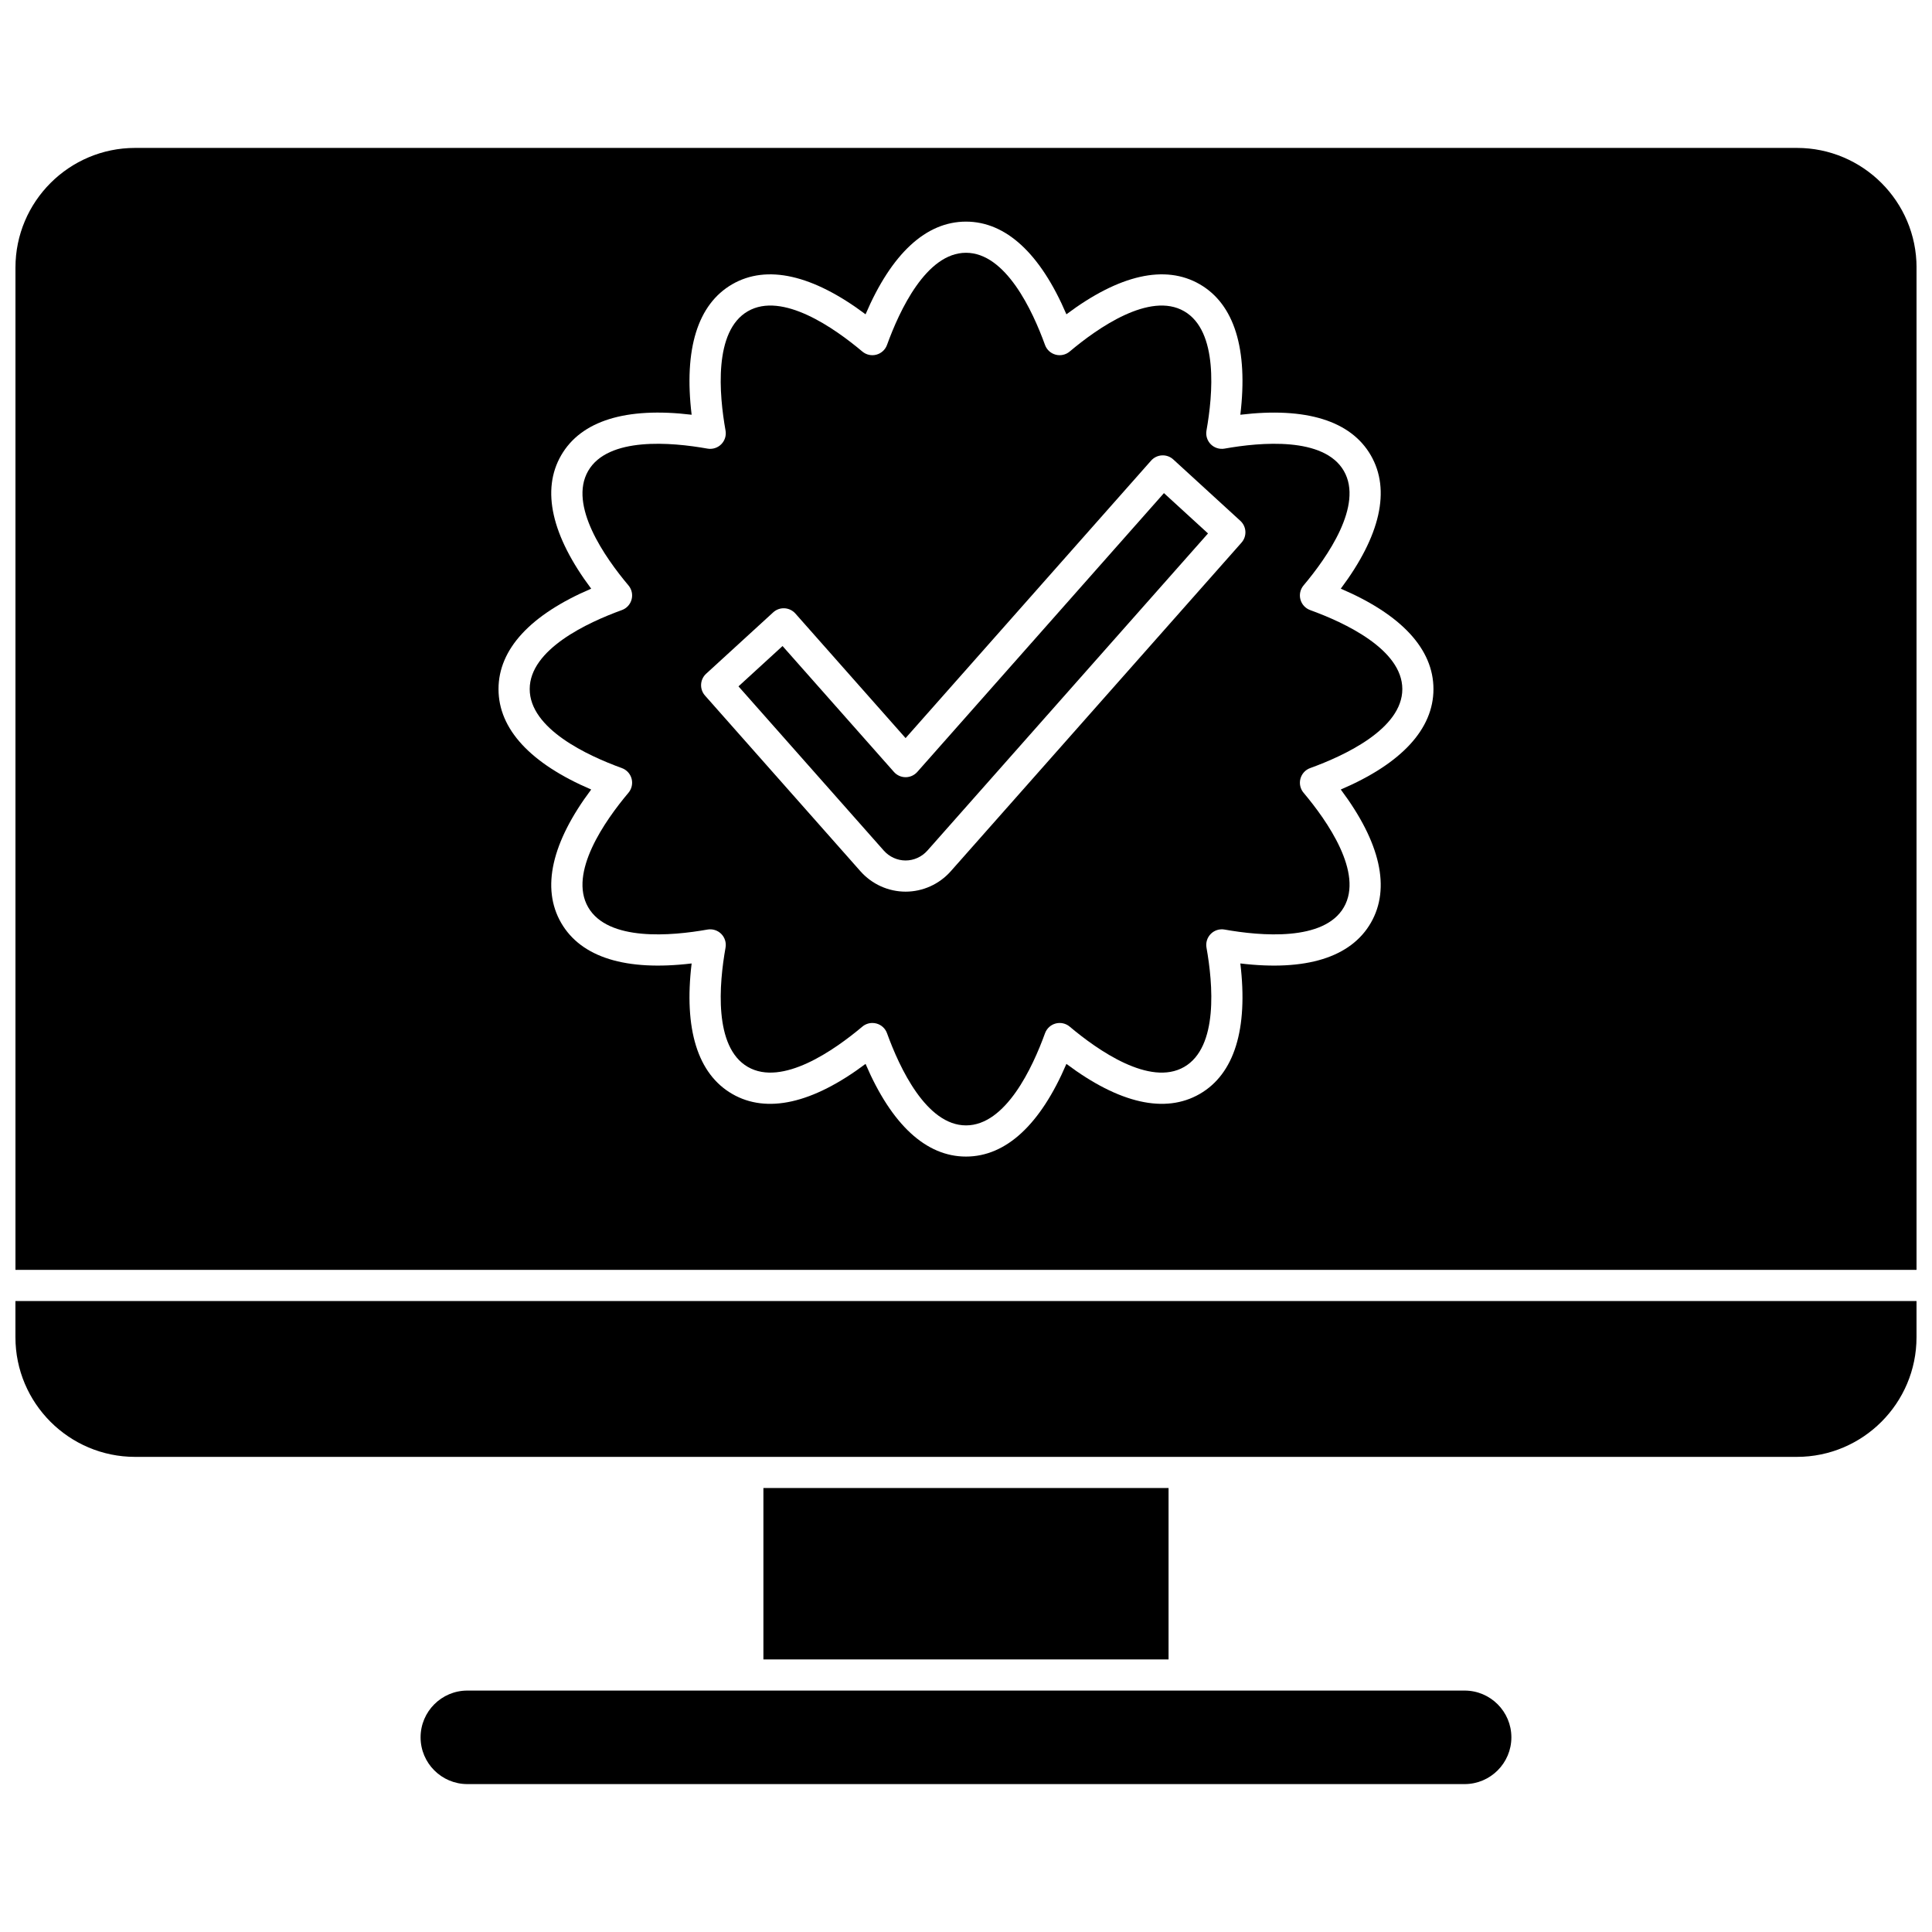
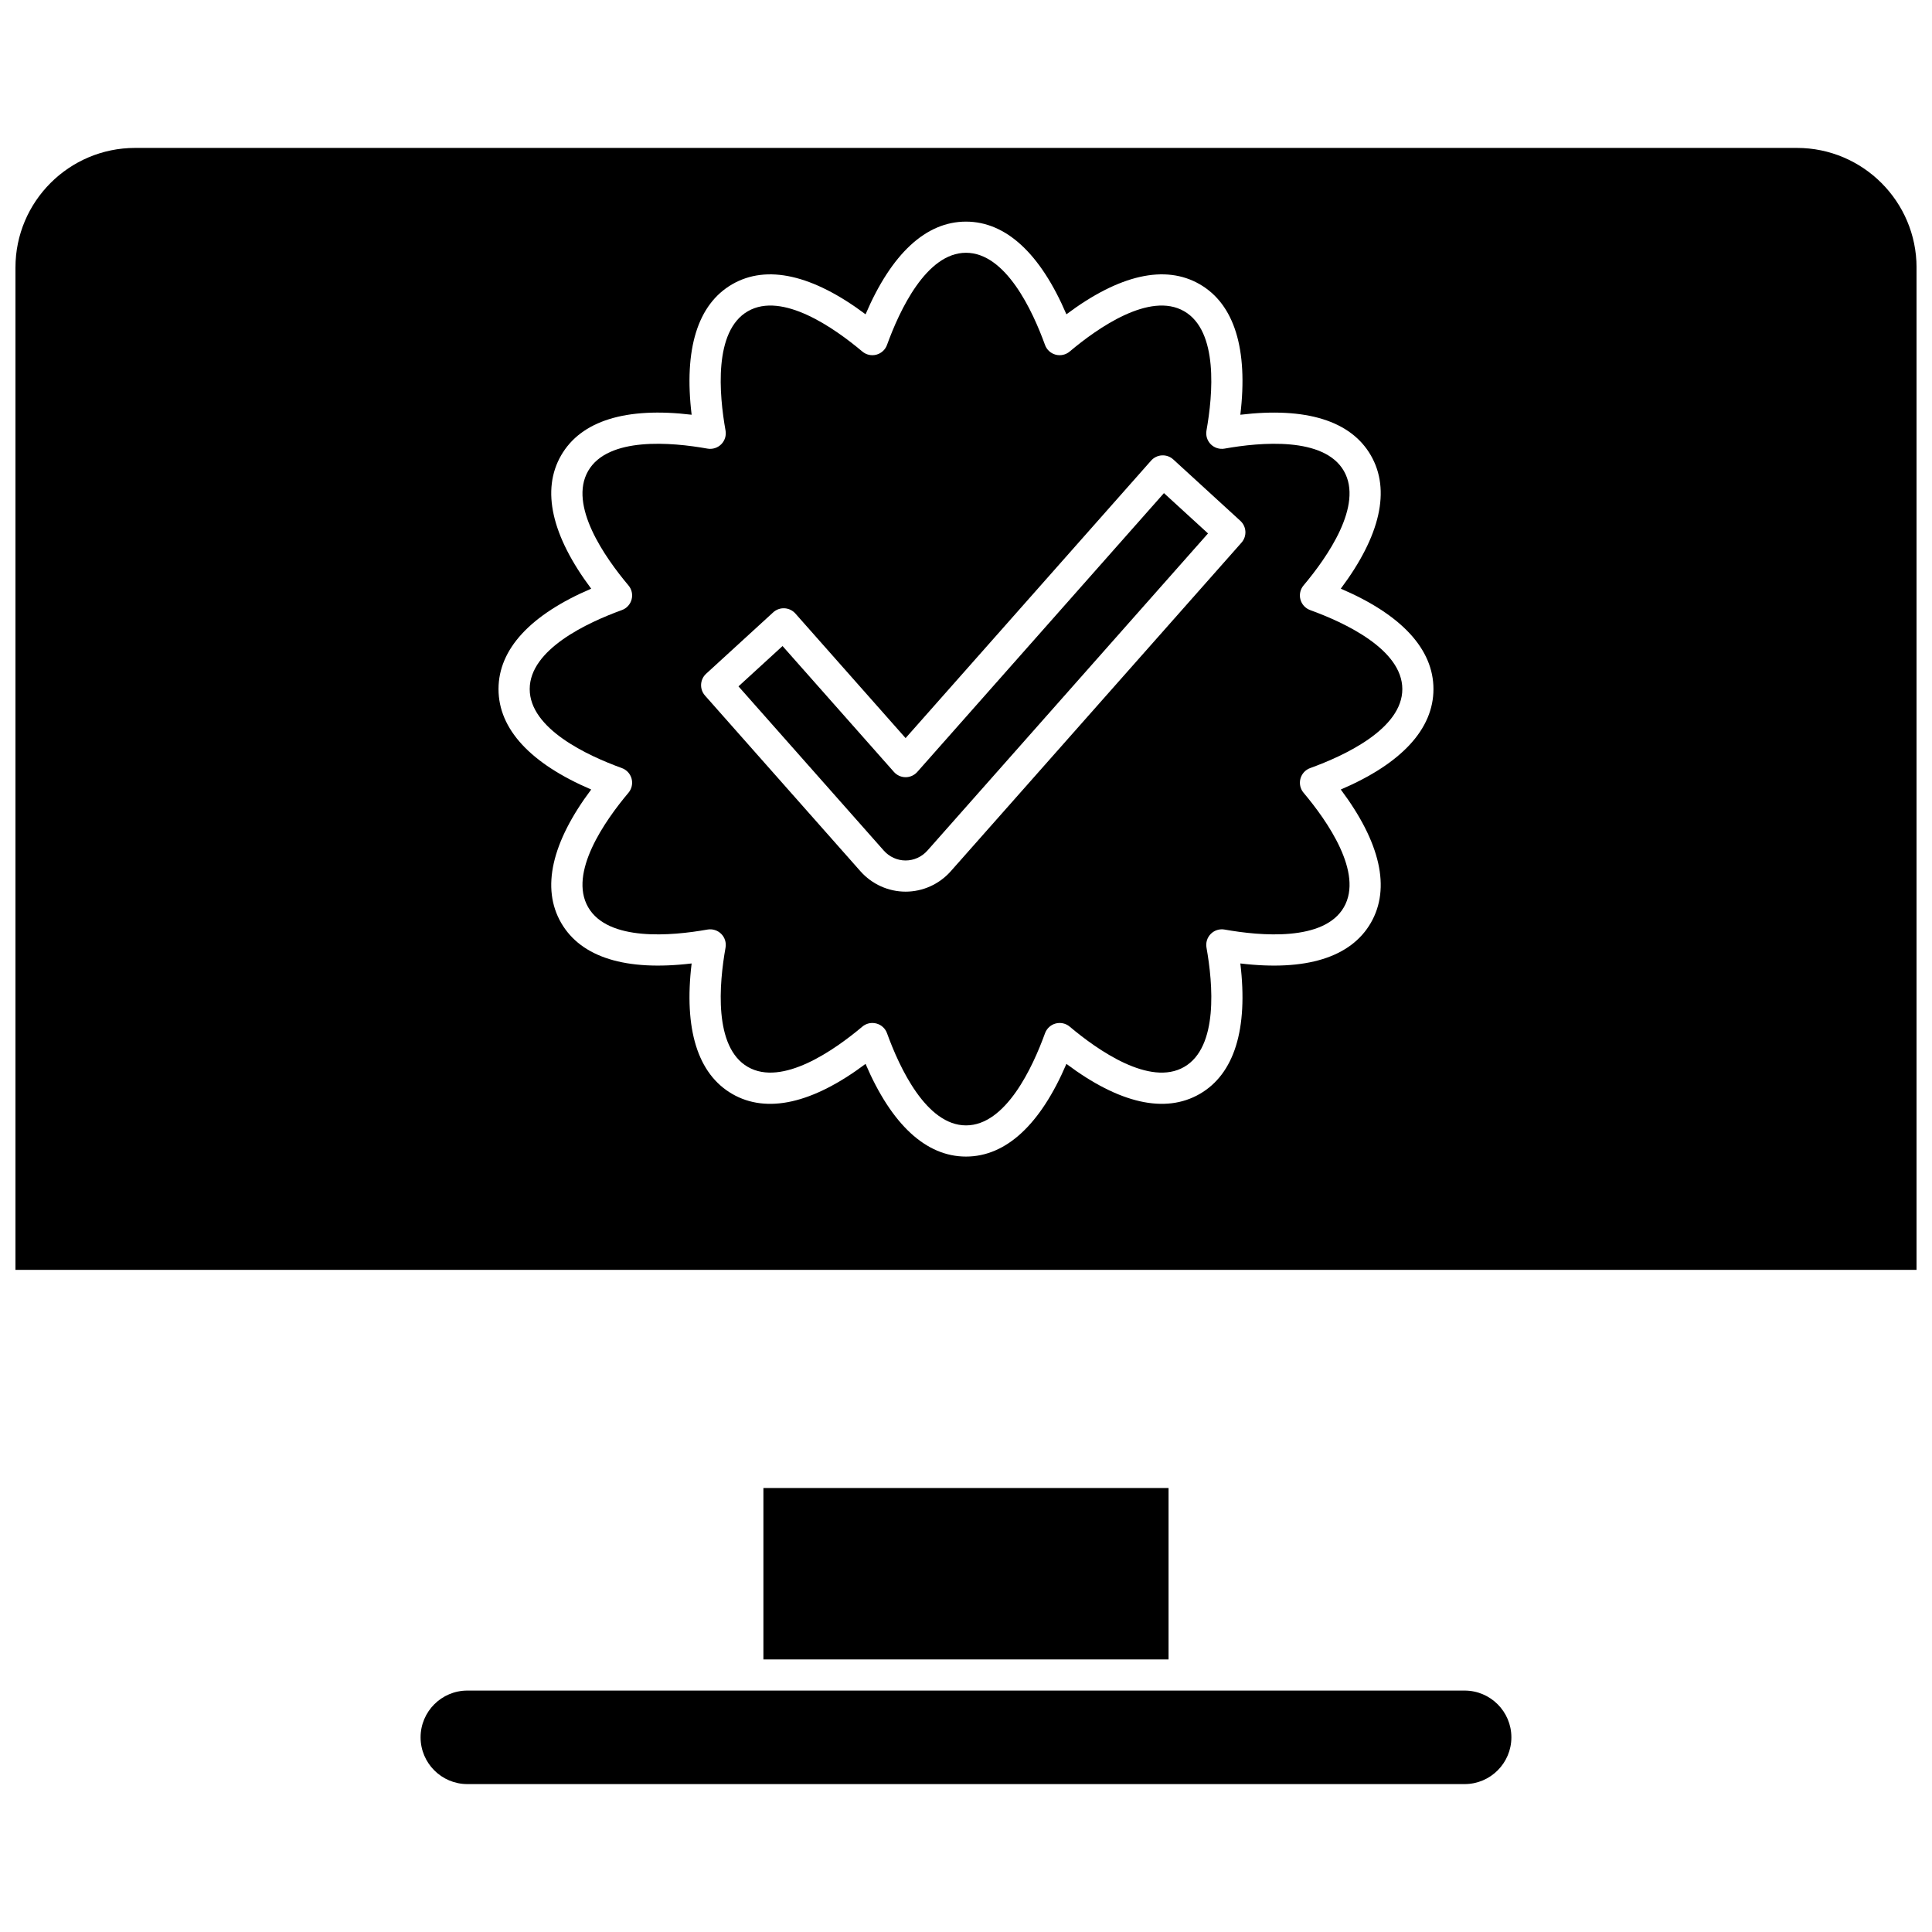
<svg xmlns="http://www.w3.org/2000/svg" width="800px" height="800px" version="1.1" viewBox="144 144 512 512">
  <defs>
    <clipPath id="b">
      <path d="m148.09 488h503.81v43h-503.81z" />
    </clipPath>
    <clipPath id="a">
      <path d="m148.09 183h503.81v298h-503.81z" />
    </clipPath>
  </defs>
  <g clip-path="url(#b)">
-     <path d="m148.09 498.38c0 17.484 14.223 31.707 31.703 31.707h440.4c17.48 0 31.703-14.223 31.703-31.707v-9.59h-503.81z" />
-   </g>
+     </g>
  <path d="m532.14 592.02h-264.29c-6.832 0-12.391 5.559-12.391 12.391 0 6.832 5.559 12.391 12.391 12.391h264.29c6.832 0 12.391-5.559 12.391-12.391 0-6.832-5.559-12.391-12.391-12.391z" />
  <path d="m387.09 348.57c-0.785 0.887-1.91 1.395-3.094 1.395s-2.309-0.508-3.094-1.395l-29.52-33.363-11.676 10.688 38.5 43.512c1.48 1.672 3.59 2.629 5.789 2.629 2.199 0 4.309-0.961 5.789-2.633l74.352-84.035-11.676-10.688z" />
  <path d="m346.31 538.34h107.37v45.426h-107.37z" />
  <path d="m491.21 305.68c-1.27-0.461-2.234-1.512-2.582-2.812-0.352-1.305-0.039-2.695 0.828-3.727 6.246-7.422 15.938-21.23 10.68-30.34-5.262-9.109-22.07-7.617-31.617-5.914-1.328 0.23-2.688-0.191-3.644-1.145-0.953-0.953-1.383-2.316-1.145-3.644 1.699-9.551 3.195-26.359-5.914-31.617-9.109-5.258-22.918 4.434-30.34 10.68-1.031 0.867-2.426 1.18-3.727 0.828-1.305-0.348-2.356-1.312-2.812-2.582-3.305-9.121-10.414-24.418-20.934-24.418-10.52 0-17.629 15.297-20.934 24.418-0.461 1.27-1.512 2.234-2.812 2.582-1.305 0.352-2.695 0.039-3.727-0.828-7.422-6.246-21.23-15.941-30.34-10.68-9.109 5.258-7.617 22.066-5.914 31.617 0.238 1.328-0.191 2.688-1.145 3.644-0.953 0.953-2.316 1.379-3.644 1.145-9.551-1.703-26.359-3.195-31.617 5.914-5.258 9.109 4.434 22.918 10.68 30.34 0.871 1.031 1.18 2.426 0.828 3.727-0.348 1.305-1.312 2.356-2.582 2.812-9.121 3.305-24.418 10.414-24.418 20.934s15.297 17.629 24.418 20.934c1.27 0.461 2.234 1.512 2.582 2.812 0.352 1.305 0.039 2.695-0.828 3.727-6.246 7.422-15.938 21.23-10.68 30.34 5.262 9.109 22.066 7.617 31.617 5.914 1.324-0.23 2.688 0.191 3.644 1.145 0.953 0.953 1.383 2.316 1.145 3.644-1.699 9.551-3.195 26.359 5.914 31.617 9.109 5.254 22.918-4.434 30.34-10.68 0.754-0.633 1.699-0.969 2.66-0.969 0.355 0 0.715 0.047 1.07 0.141 1.305 0.348 2.356 1.312 2.812 2.582 3.305 9.121 10.414 24.418 20.934 24.418 10.52 0 17.629-15.297 20.934-24.418 0.461-1.27 1.512-2.234 2.812-2.582 1.305-0.348 2.695-0.039 3.727 0.828 7.422 6.246 21.23 15.938 30.34 10.68 9.109-5.258 7.617-22.066 5.914-31.617-0.238-1.328 0.191-2.688 1.145-3.644 0.953-0.953 2.316-1.379 3.644-1.145 9.551 1.703 26.359 3.195 31.617-5.914s-4.434-22.918-10.68-30.34c-0.871-1.031-1.18-2.426-0.828-3.727 0.348-1.305 1.312-2.356 2.582-2.812 9.121-3.305 24.418-10.414 24.418-20.934-0.008-10.516-15.305-17.629-24.422-20.934zm-18.195-17.879-77.043 87.078c-3.047 3.445-7.414 5.418-11.977 5.418s-8.93-1.973-11.977-5.414l-41.188-46.555c-1.492-1.688-1.355-4.262 0.305-5.781l17.77-16.266c0.816-0.75 1.898-1.137 3.004-1.078 1.105 0.059 2.141 0.559 2.875 1.387l29.207 33.016 65.062-73.539c0.734-0.828 1.77-1.328 2.875-1.387 1.098-0.059 2.188 0.328 3.004 1.078l17.77 16.266c1.668 1.52 1.805 4.094 0.312 5.777z" />
  <g clip-path="url(#a)">
    <path d="m620.2 183.2h-440.4c-17.48 0-31.703 14.223-31.703 31.703v265.63h503.81v-265.63c0-17.48-14.223-31.703-31.703-31.703zm-120.88 170.03c10.5 14.016 13.262 26.16 7.965 35.332-5.297 9.172-17.199 12.852-34.582 10.762 2.09 17.391-1.59 29.289-10.762 34.582-9.176 5.297-21.316 2.535-35.332-7.965-6.887 16.102-16.023 24.562-26.613 24.562s-19.727-8.465-26.613-24.562c-14.016 10.5-26.156 13.266-35.332 7.965-9.172-5.297-12.852-17.195-10.762-34.582-17.387 2.086-29.289-1.59-34.582-10.762-5.297-9.172-2.535-21.316 7.965-35.332-16.102-6.887-24.562-16.023-24.562-26.613s8.465-19.727 24.562-26.613c-10.5-14.016-13.262-26.16-7.965-35.332 5.297-9.172 17.191-12.855 34.582-10.762-2.09-17.391 1.59-29.289 10.762-34.582 9.176-5.297 21.316-2.535 35.332 7.965 6.887-16.102 16.023-24.562 26.613-24.562s19.727 8.465 26.613 24.562c14.016-10.5 26.156-13.262 35.332-7.965 9.172 5.297 12.852 17.195 10.762 34.582 17.391-2.086 29.289 1.59 34.582 10.762 5.297 9.172 2.535 21.316-7.965 35.332 16.102 6.887 24.562 16.023 24.562 26.613s-8.465 19.727-24.562 26.613z" />
  </g>
</svg>